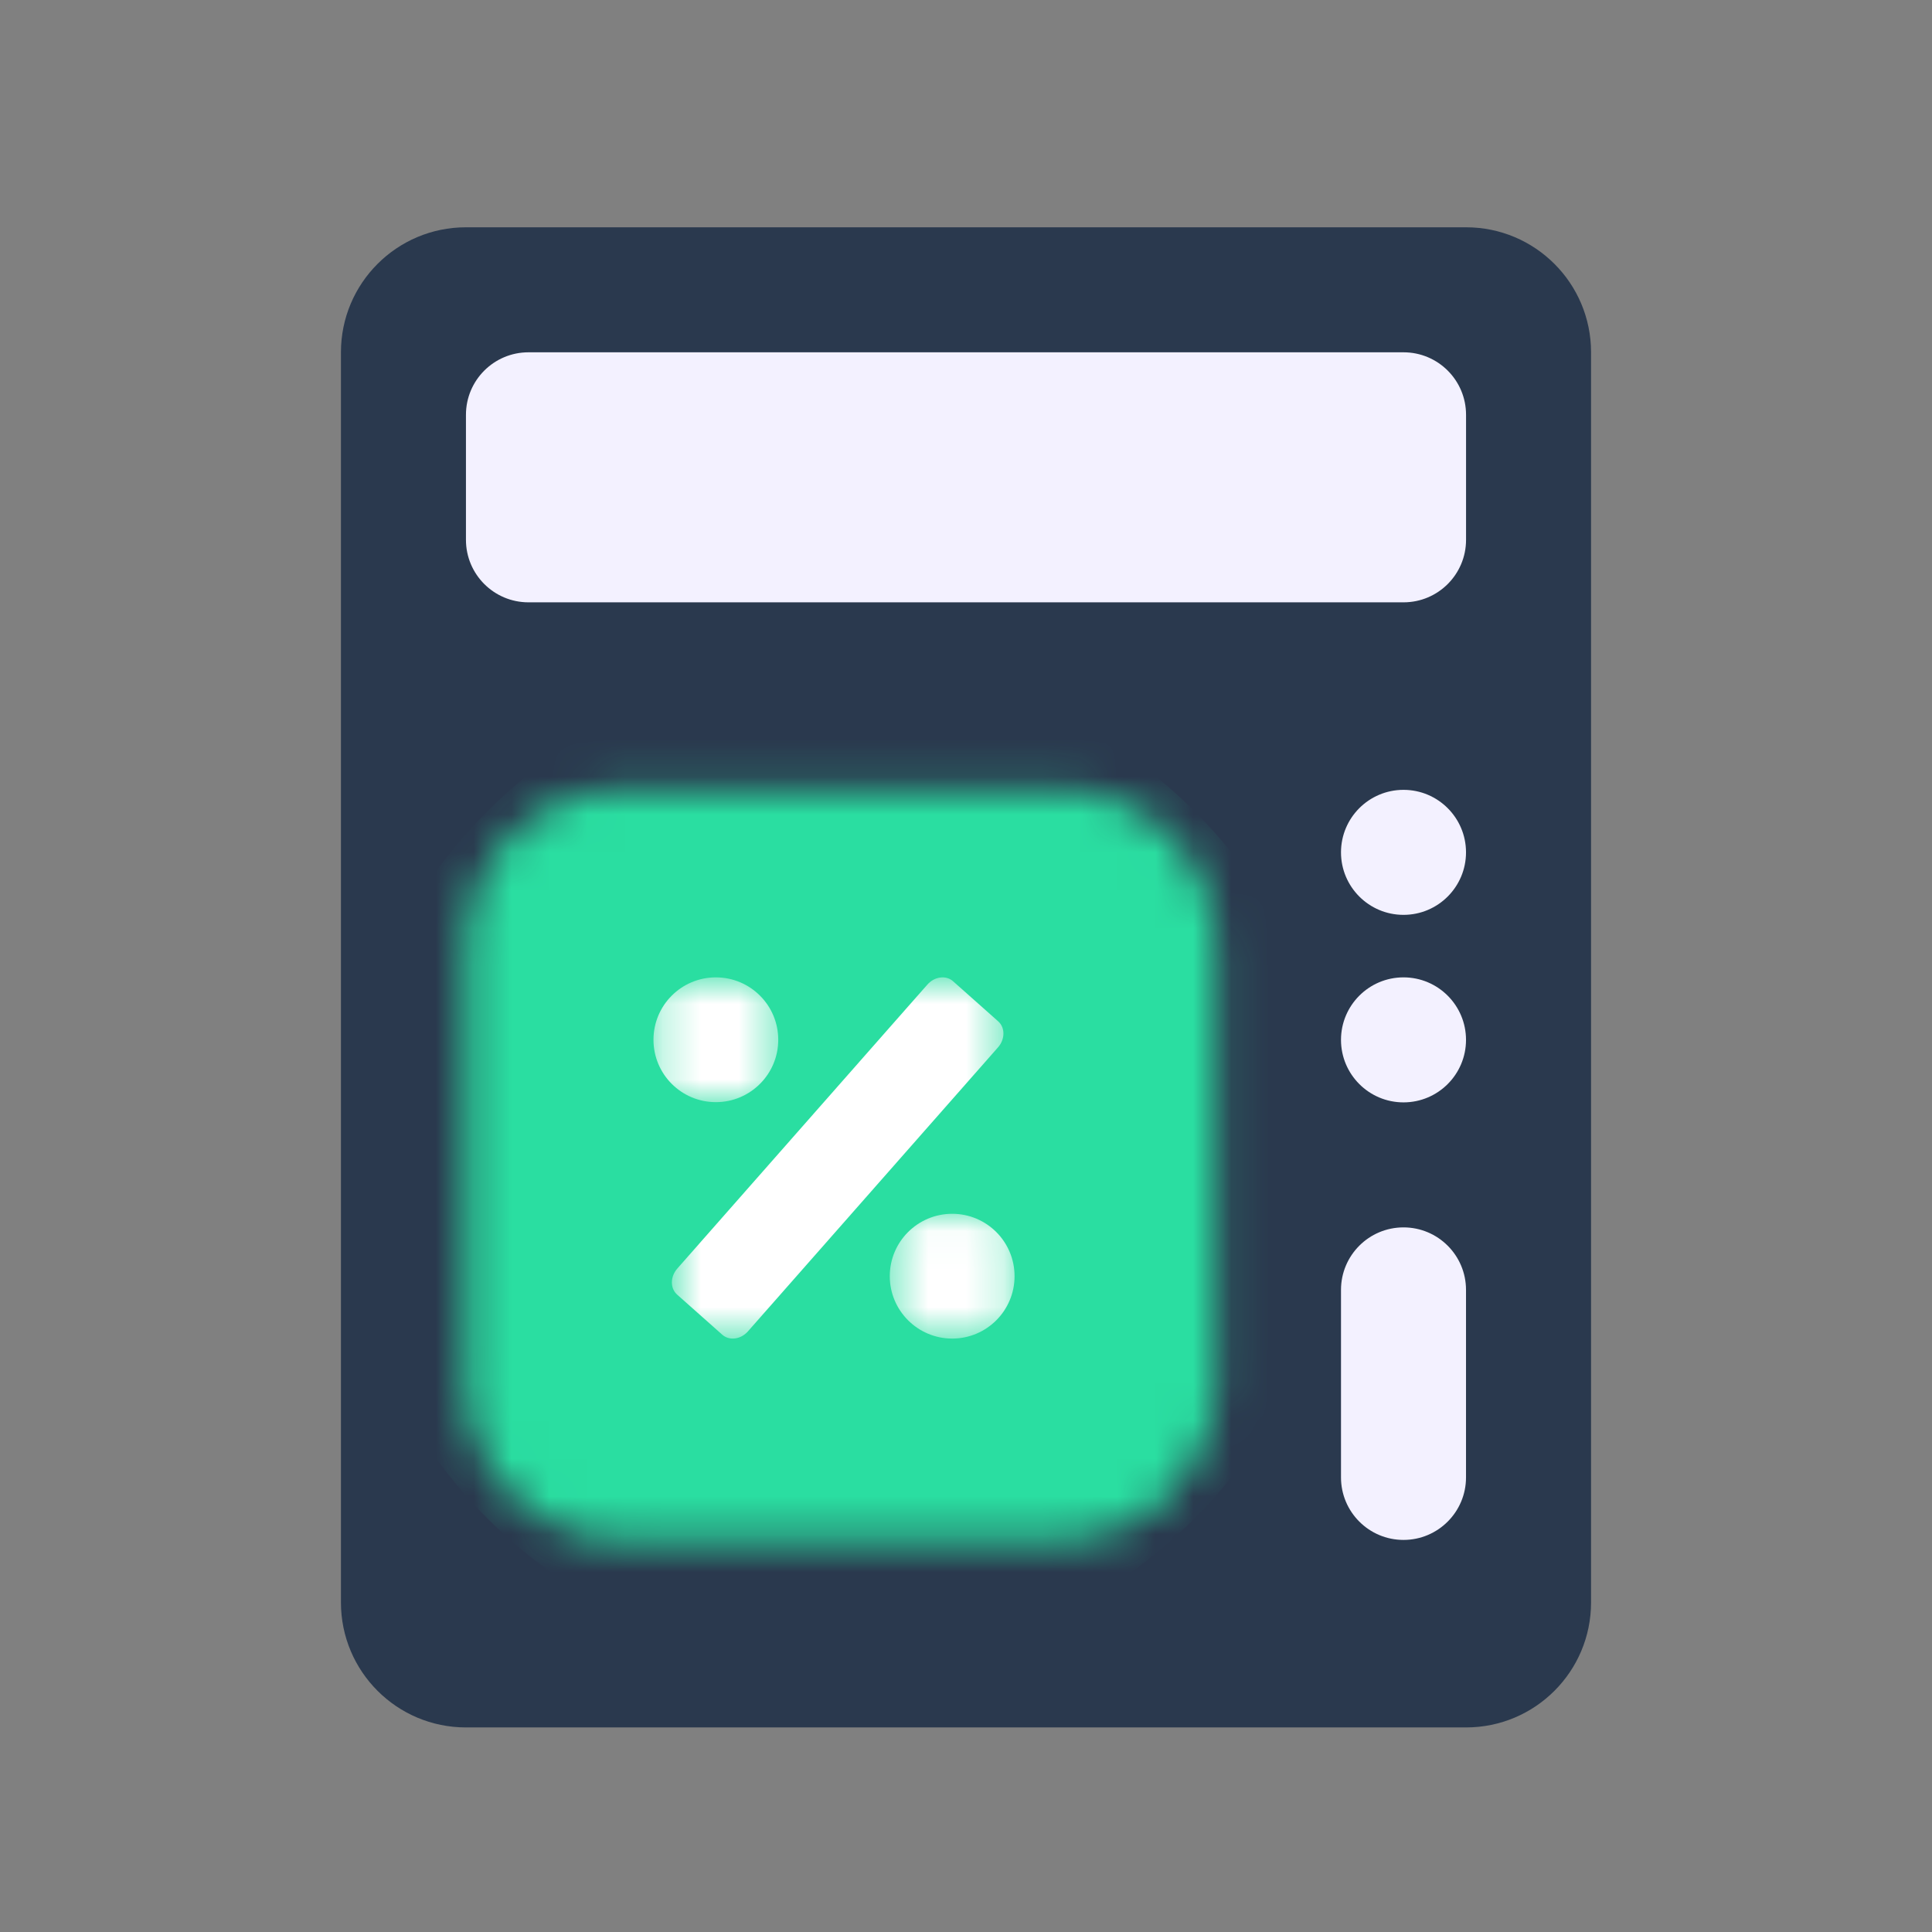
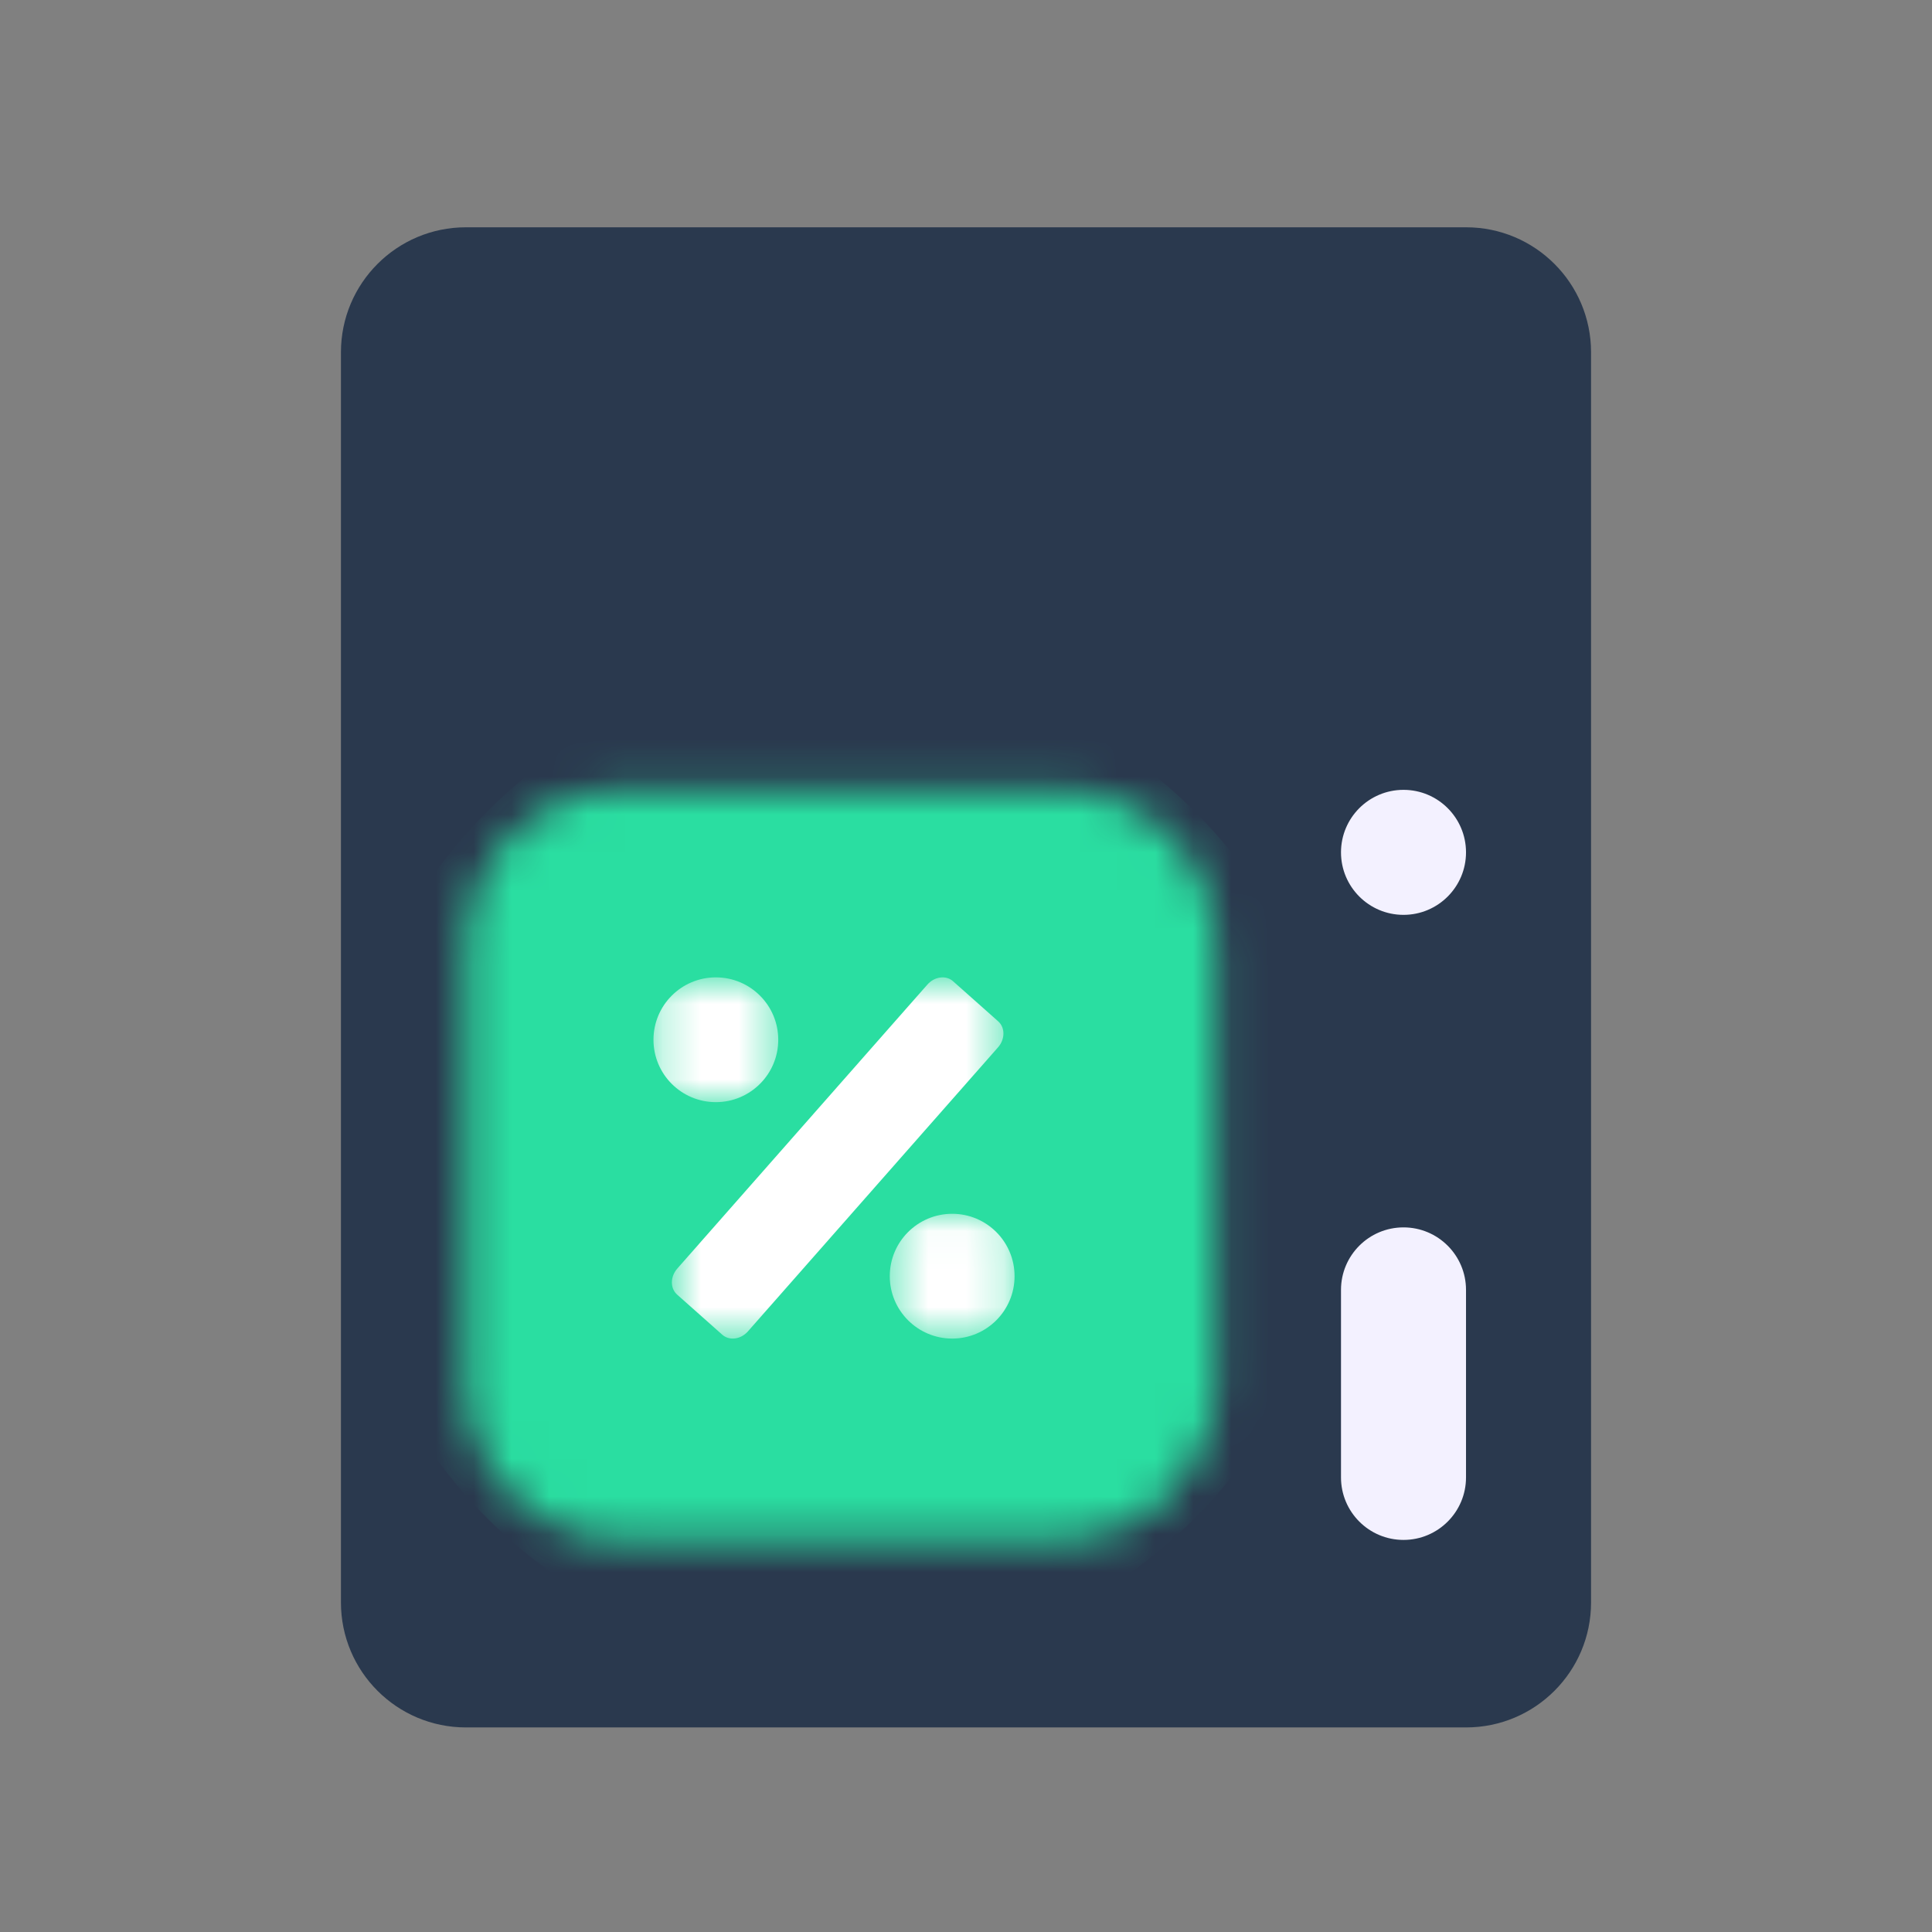
<svg xmlns="http://www.w3.org/2000/svg" width="51" height="51" viewBox="0 0 51 51" fill="none">
  <rect x="0" y="0" width="51" height="51" fill="#808080" stroke="none" />
  <path d="M38.7 6H12.3C10.477 6 9 7.477 9 9.3V42.3C9 44.123 10.477 45.6 12.3 45.6H38.7C40.523 45.6 42 44.123 42 42.3V9.3C42 7.477 40.523 6 38.7 6Z" fill="#2A394E" />
-   <path d="M37.05 9.3H13.95C13.039 9.3 12.3 10.039 12.3 10.95V14.25C12.3 15.161 13.039 15.9 13.95 15.9H37.05C37.962 15.9 38.7 15.161 38.7 14.25V10.95C38.7 10.039 37.962 9.3 37.05 9.3Z" fill="#F3F1FF" />
  <mask id="mask0_559_8929" style="mask-type:alpha" maskUnits="userSpaceOnUse" x="12" y="20" width="21" height="21">
    <path d="M27.976 20.85H16.425C14.147 20.85 12.3 22.697 12.3 24.975V36.525C12.3 38.803 14.147 40.65 16.425 40.65H27.976C30.254 40.65 32.1 38.803 32.1 36.525V24.975C32.1 22.697 30.254 20.85 27.976 20.85Z" fill="#D9D9D9" />
  </mask>
  <g mask="url(#mask0_559_8929)">
    <path d="M35.4 30.75C35.4 23.46 29.49 17.55 22.2 17.55C14.91 17.55 9 23.46 9 30.75C9 38.04 14.91 43.95 22.2 43.95C29.49 43.95 35.4 38.04 35.4 30.75Z" fill="#2ADEA1" />
    <mask id="mask1_559_8929" style="mask-type:luminance" maskUnits="userSpaceOnUse" x="17" y="25" width="10" height="11">
      <path fill-rule="evenodd" clip-rule="evenodd" d="M17.723 25.8H26.503V35.335H17.723V25.8Z" fill="white" />
    </mask>
    <g mask="url(#mask1_559_8929)">
      <path d="M19.066 35.233C19.252 35.398 19.556 35.359 19.744 35.144L26.345 27.648C26.534 27.434 26.536 27.126 26.35 26.961L25.158 25.902C24.972 25.737 24.668 25.777 24.48 25.991L17.879 33.487C17.69 33.702 17.688 34.009 17.874 34.174L19.066 35.233Z" fill="white" />
    </g>
    <mask id="mask2_559_8929" style="mask-type:luminance" maskUnits="userSpaceOnUse" x="17" y="25" width="4" height="5">
      <path fill-rule="evenodd" clip-rule="evenodd" d="M17.25 25.8H20.554V29.104H17.25V25.8Z" fill="white" />
    </mask>
    <g mask="url(#mask2_559_8929)">
      <path d="M20.544 27.447C20.544 28.357 19.806 29.094 18.897 29.094C17.987 29.094 17.25 28.357 17.25 27.447C17.25 26.537 17.987 25.8 18.897 25.8C19.806 25.8 20.544 26.537 20.544 27.447Z" fill="white" />
    </g>
    <mask id="mask3_559_8929" style="mask-type:luminance" maskUnits="userSpaceOnUse" x="23" y="32" width="4" height="4">
      <path fill-rule="evenodd" clip-rule="evenodd" d="M23.478 32.031H26.782V35.335H23.478V32.031Z" fill="white" />
    </mask>
    <g mask="url(#mask3_559_8929)">
      <path d="M26.782 33.688C26.782 34.597 26.045 35.335 25.136 35.335C24.226 35.335 23.488 34.597 23.488 33.688C23.488 32.778 24.226 32.041 25.136 32.041C26.045 32.041 26.782 32.778 26.782 33.688Z" fill="white" />
    </g>
  </g>
  <path d="M37.049 24.15C37.96 24.15 38.699 23.411 38.699 22.5C38.699 21.589 37.96 20.85 37.049 20.85C36.138 20.85 35.399 21.589 35.399 22.5C35.399 23.411 36.138 24.15 37.049 24.15Z" fill="#F3F1FF" />
-   <path d="M37.049 29.1C37.96 29.1 38.699 28.361 38.699 27.45C38.699 26.539 37.96 25.8 37.049 25.8C36.138 25.8 35.399 26.539 35.399 27.45C35.399 28.361 36.138 29.1 37.049 29.1Z" fill="#F3F1FF" />
  <path d="M38.699 34.05C38.699 33.139 37.96 32.4 37.049 32.4C36.138 32.4 35.399 33.139 35.399 34.05V39C35.399 39.911 36.138 40.65 37.049 40.65C37.96 40.65 38.699 39.911 38.699 39V34.05Z" fill="#F3F1FF" />
</svg>